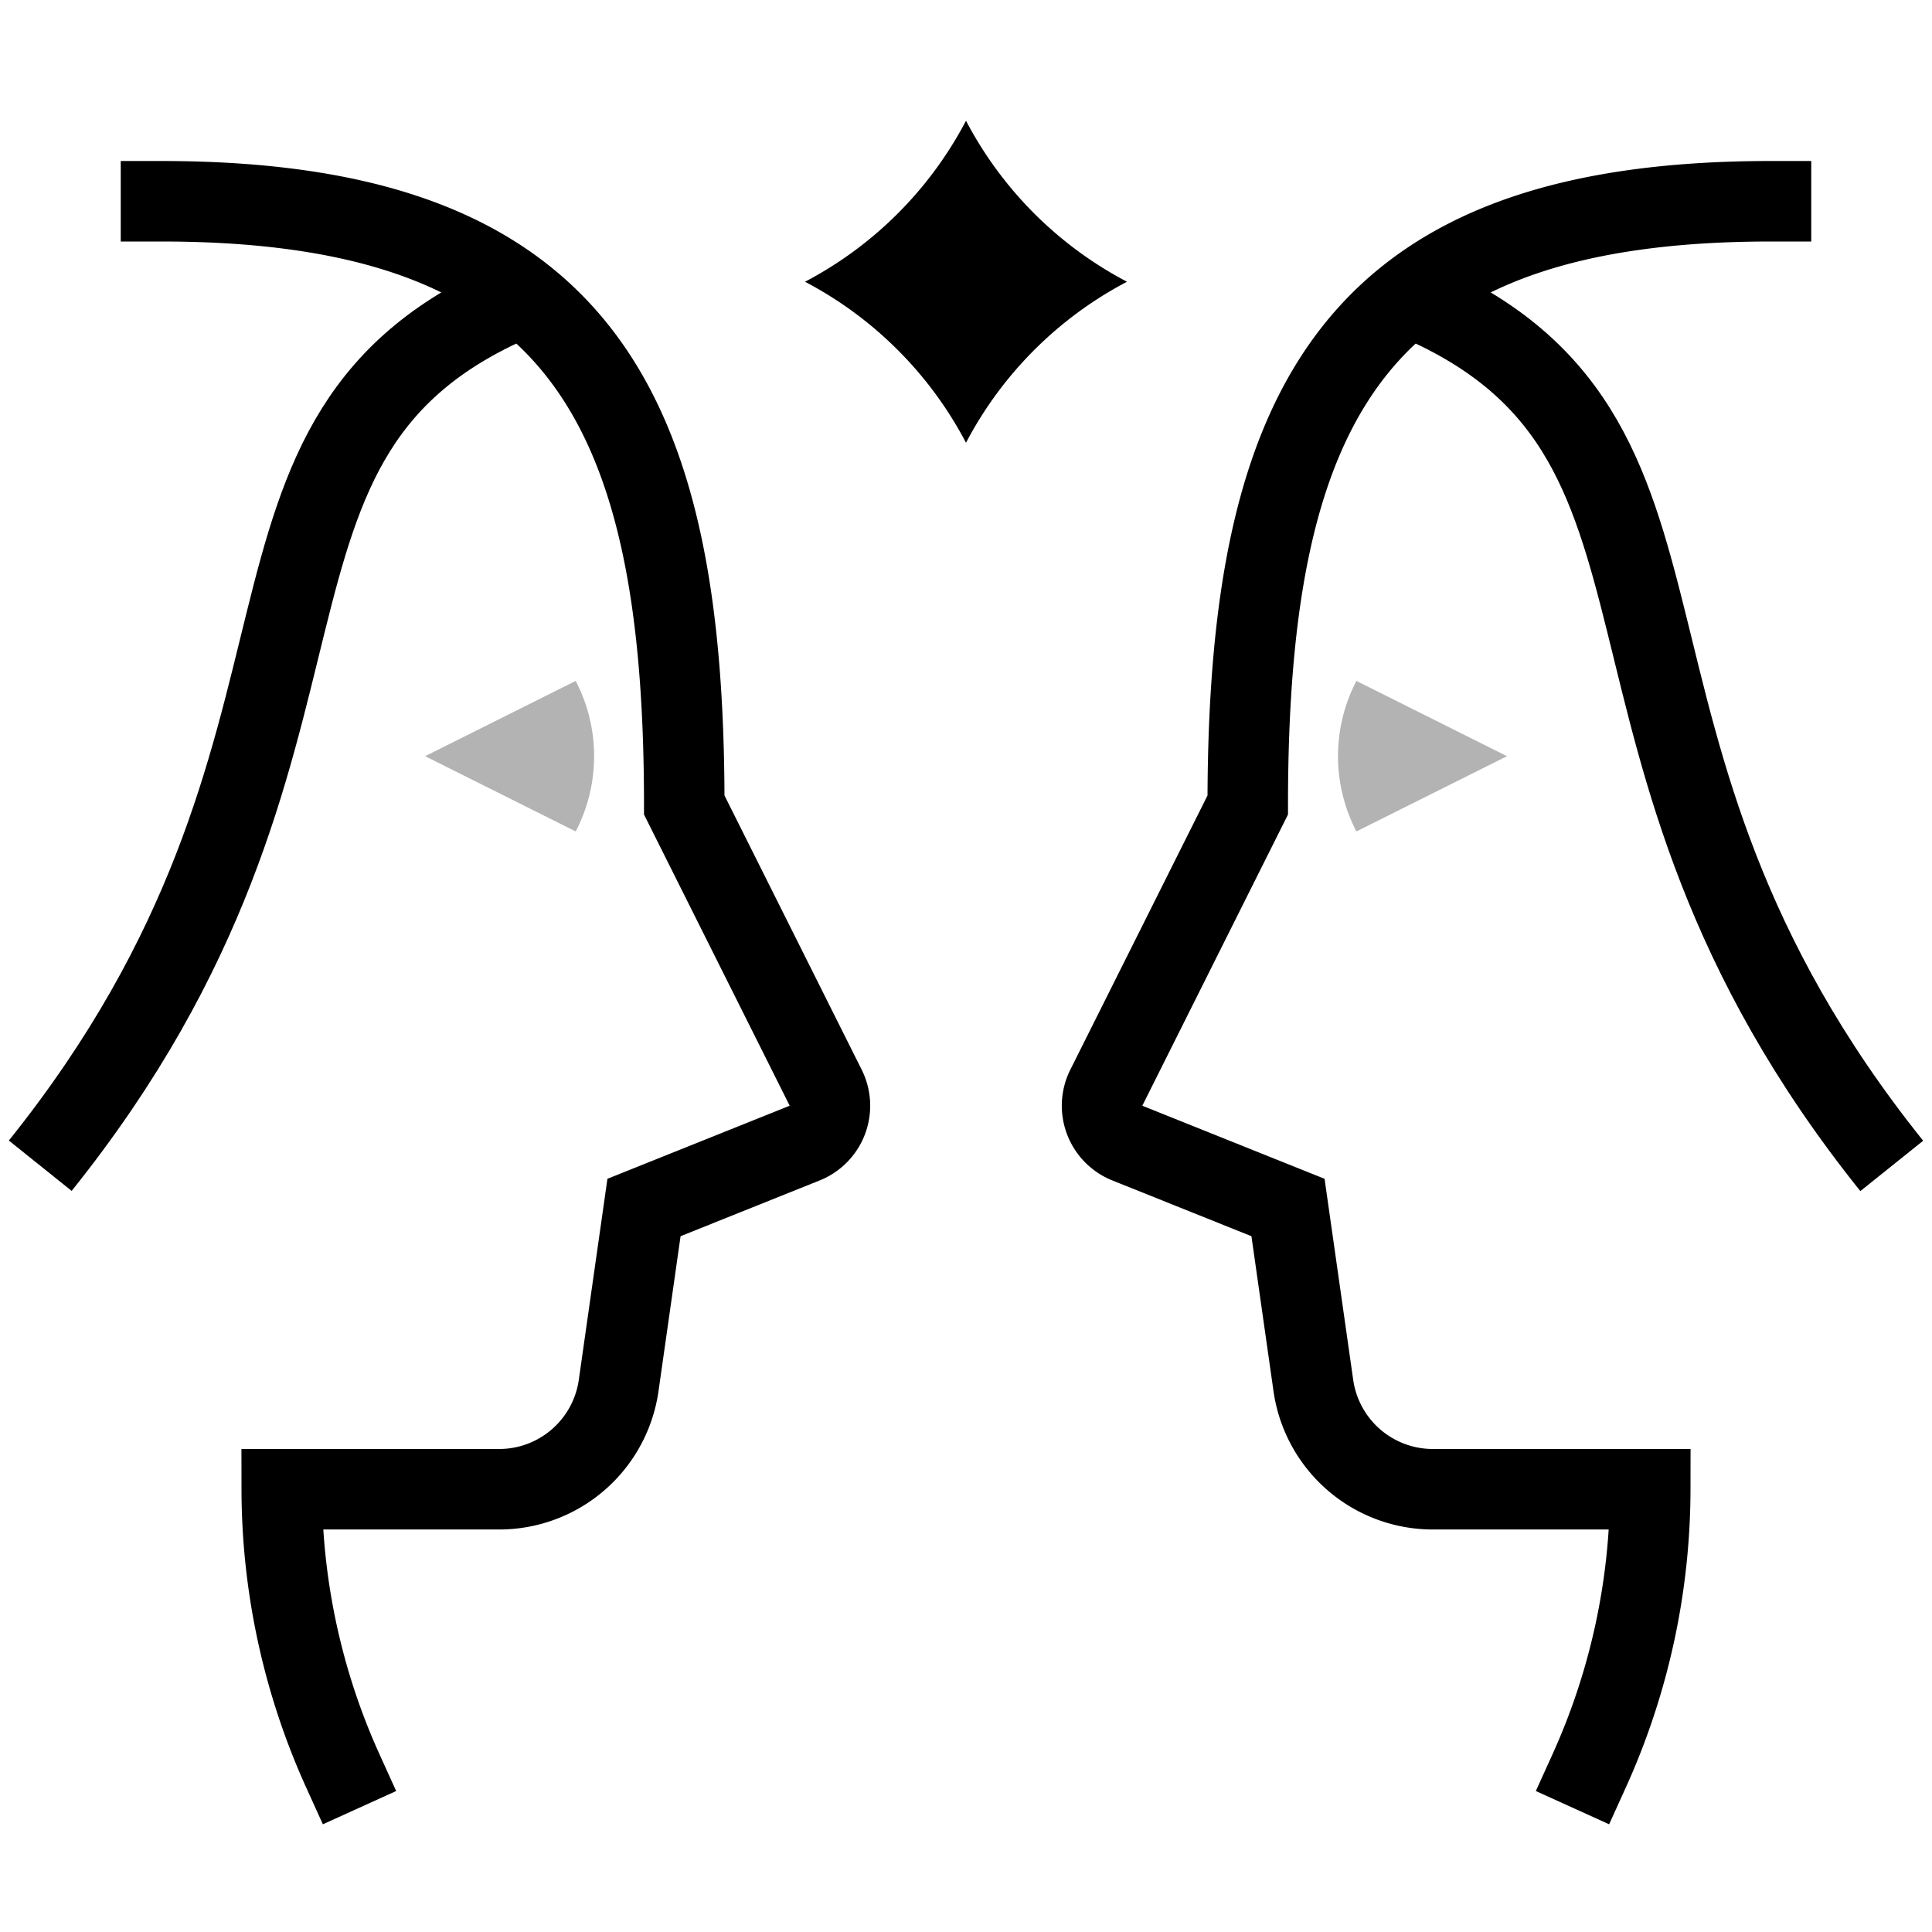
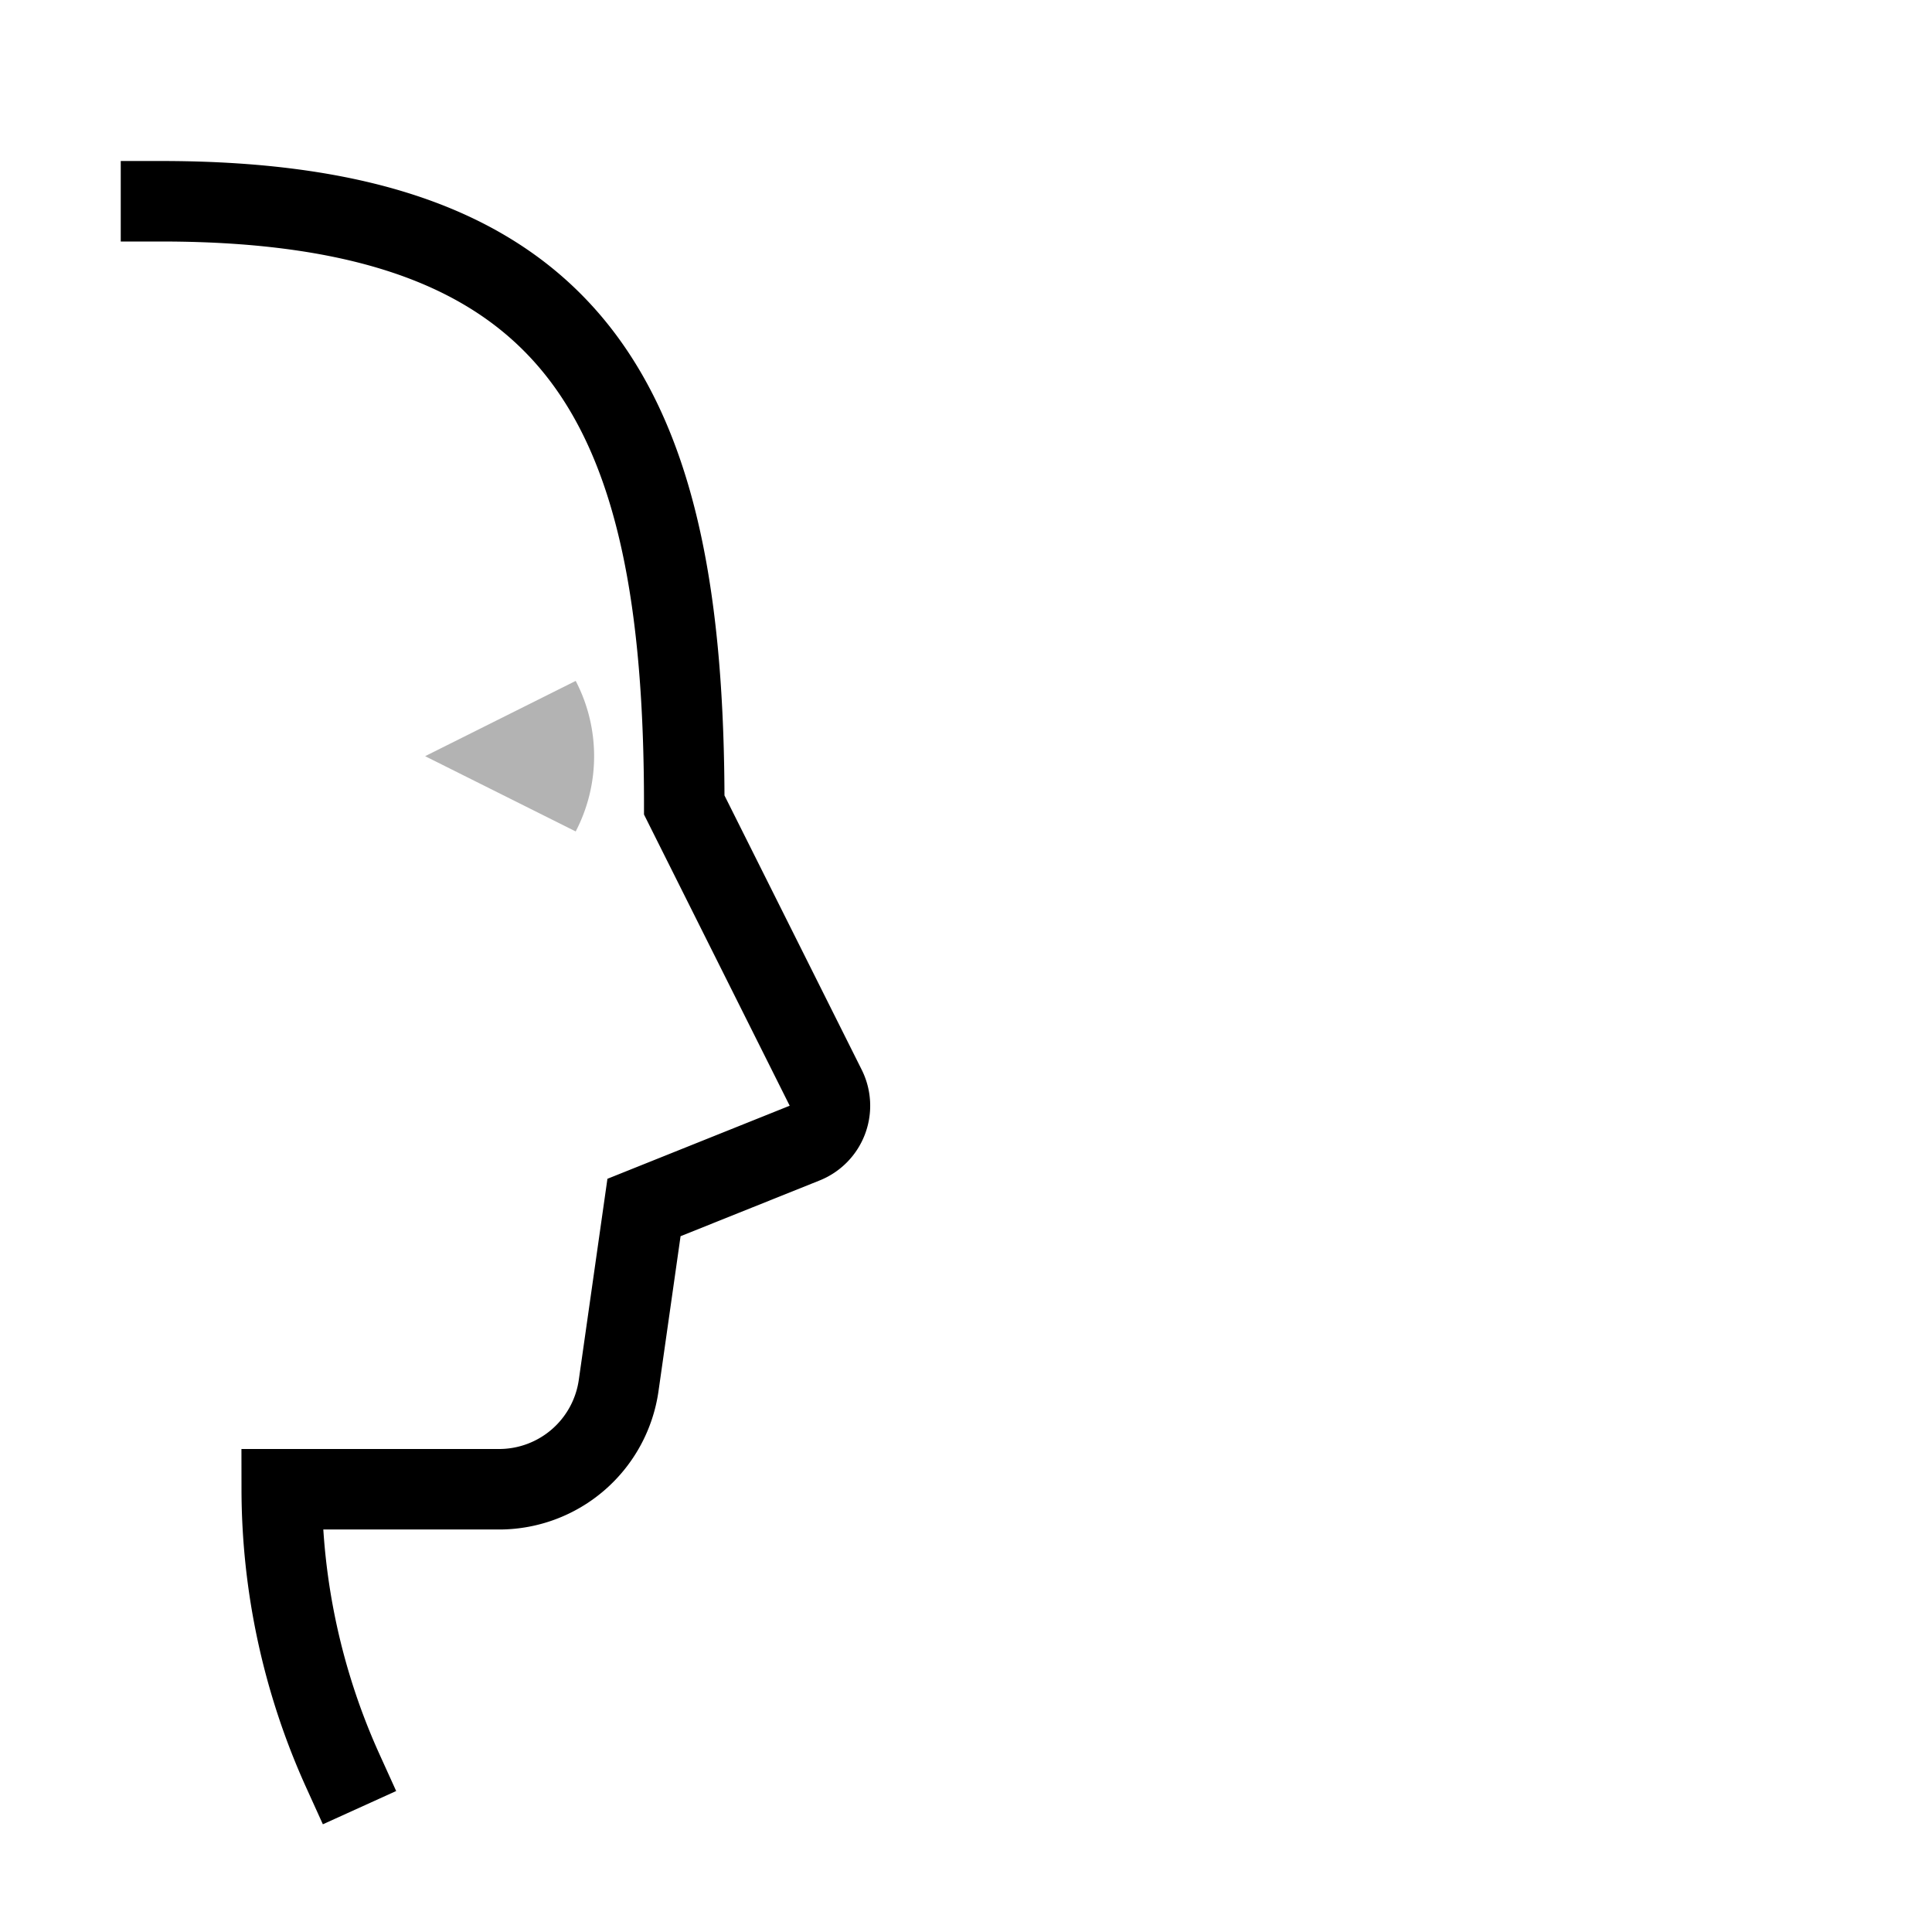
<svg xmlns="http://www.w3.org/2000/svg" width="800px" height="800px" viewBox="0 0 48 48" data-name="Layer 1">
  <title>gemini</title>
  <g fill="#000000" class="nc-icon-wrapper">
    <path d="M10.562 18.787l3.741 1.87a4.05 4.05 0 0 0 0-3.74z" opacity=".3">

</path>
-     <path d="M33.7 16.917a4.05 4.05 0 0 0 0 3.74l3.741-1.87z" opacity=".3">
- 
- </path>
    <path d="M8.519 44A17.007 17.007 0 0 1 7 37h5.4a3 3 0 0 0 2.97-2.576L16 30l3.991-1.6a1 1 0 0 0 .523-1.376L17 20C17 10 14.339 5 4 5" fill="none" stroke="#000000" stroke-linecap="square" stroke-miterlimit="10" stroke-width="2">
- 
- </path>
-     <path d="M13 7.367C4.76 10.75 9.5 18.361 1 28.962" fill="none" stroke="#000000" stroke-miterlimit="10" stroke-width="2">
- 
- </path>
-     <path d="M39.481 44A17.007 17.007 0 0 0 41 37h-5.4a3 3 0 0 1-2.97-2.576L32 30l-3.991-1.6a1 1 0 0 1-.523-1.376L31 20c0-10 2.661-15 13-15" fill="none" stroke="#000000" stroke-linecap="square" stroke-miterlimit="10" stroke-width="2">
- 
- </path>
-     <path d="M35 7.367c8.237 3.383 3.5 10.994 12 21.6" fill="none" stroke="#000000" stroke-miterlimit="10" stroke-width="2">
- 
- </path>
-     <path d="M25.719 5.328A9.51 9.51 0 0 1 24 3a9.51 9.51 0 0 1-1.719 2.328A9.509 9.509 0 0 1 20 7a9.5 9.5 0 0 1 4 4 9.5 9.5 0 0 1 4-4 9.509 9.509 0 0 1-2.281-1.672z">

</path>
  </g>
</svg>